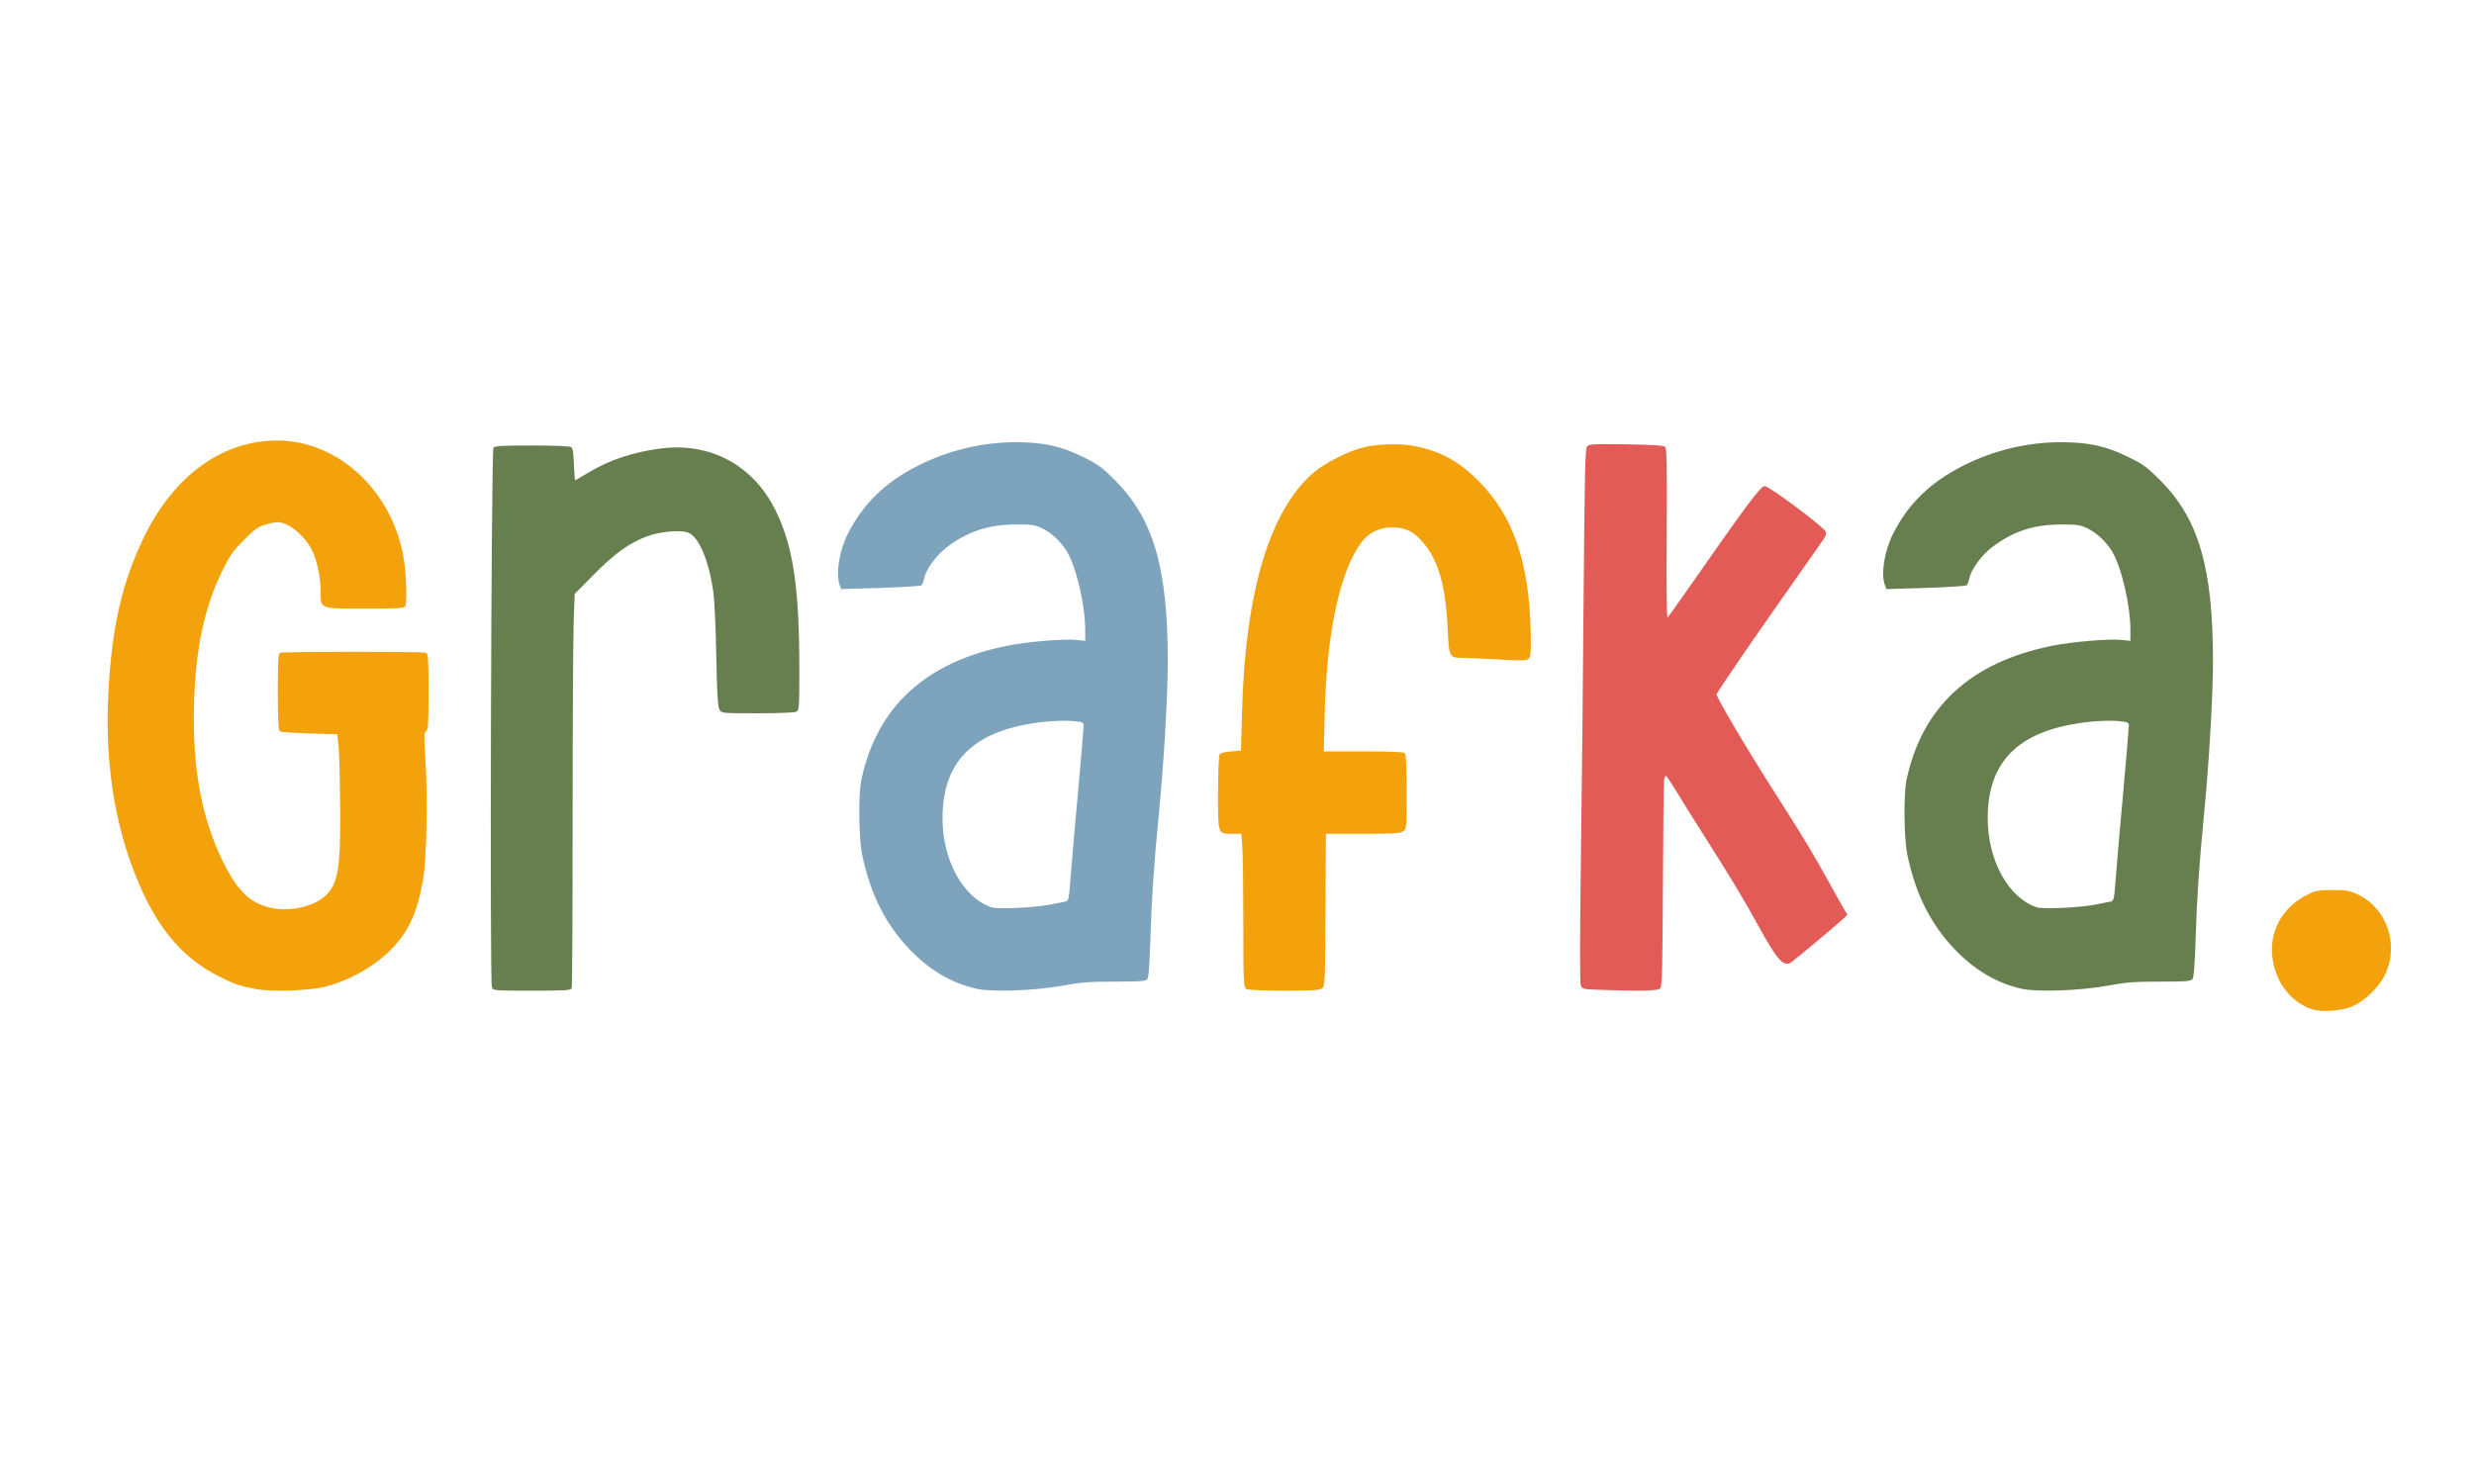
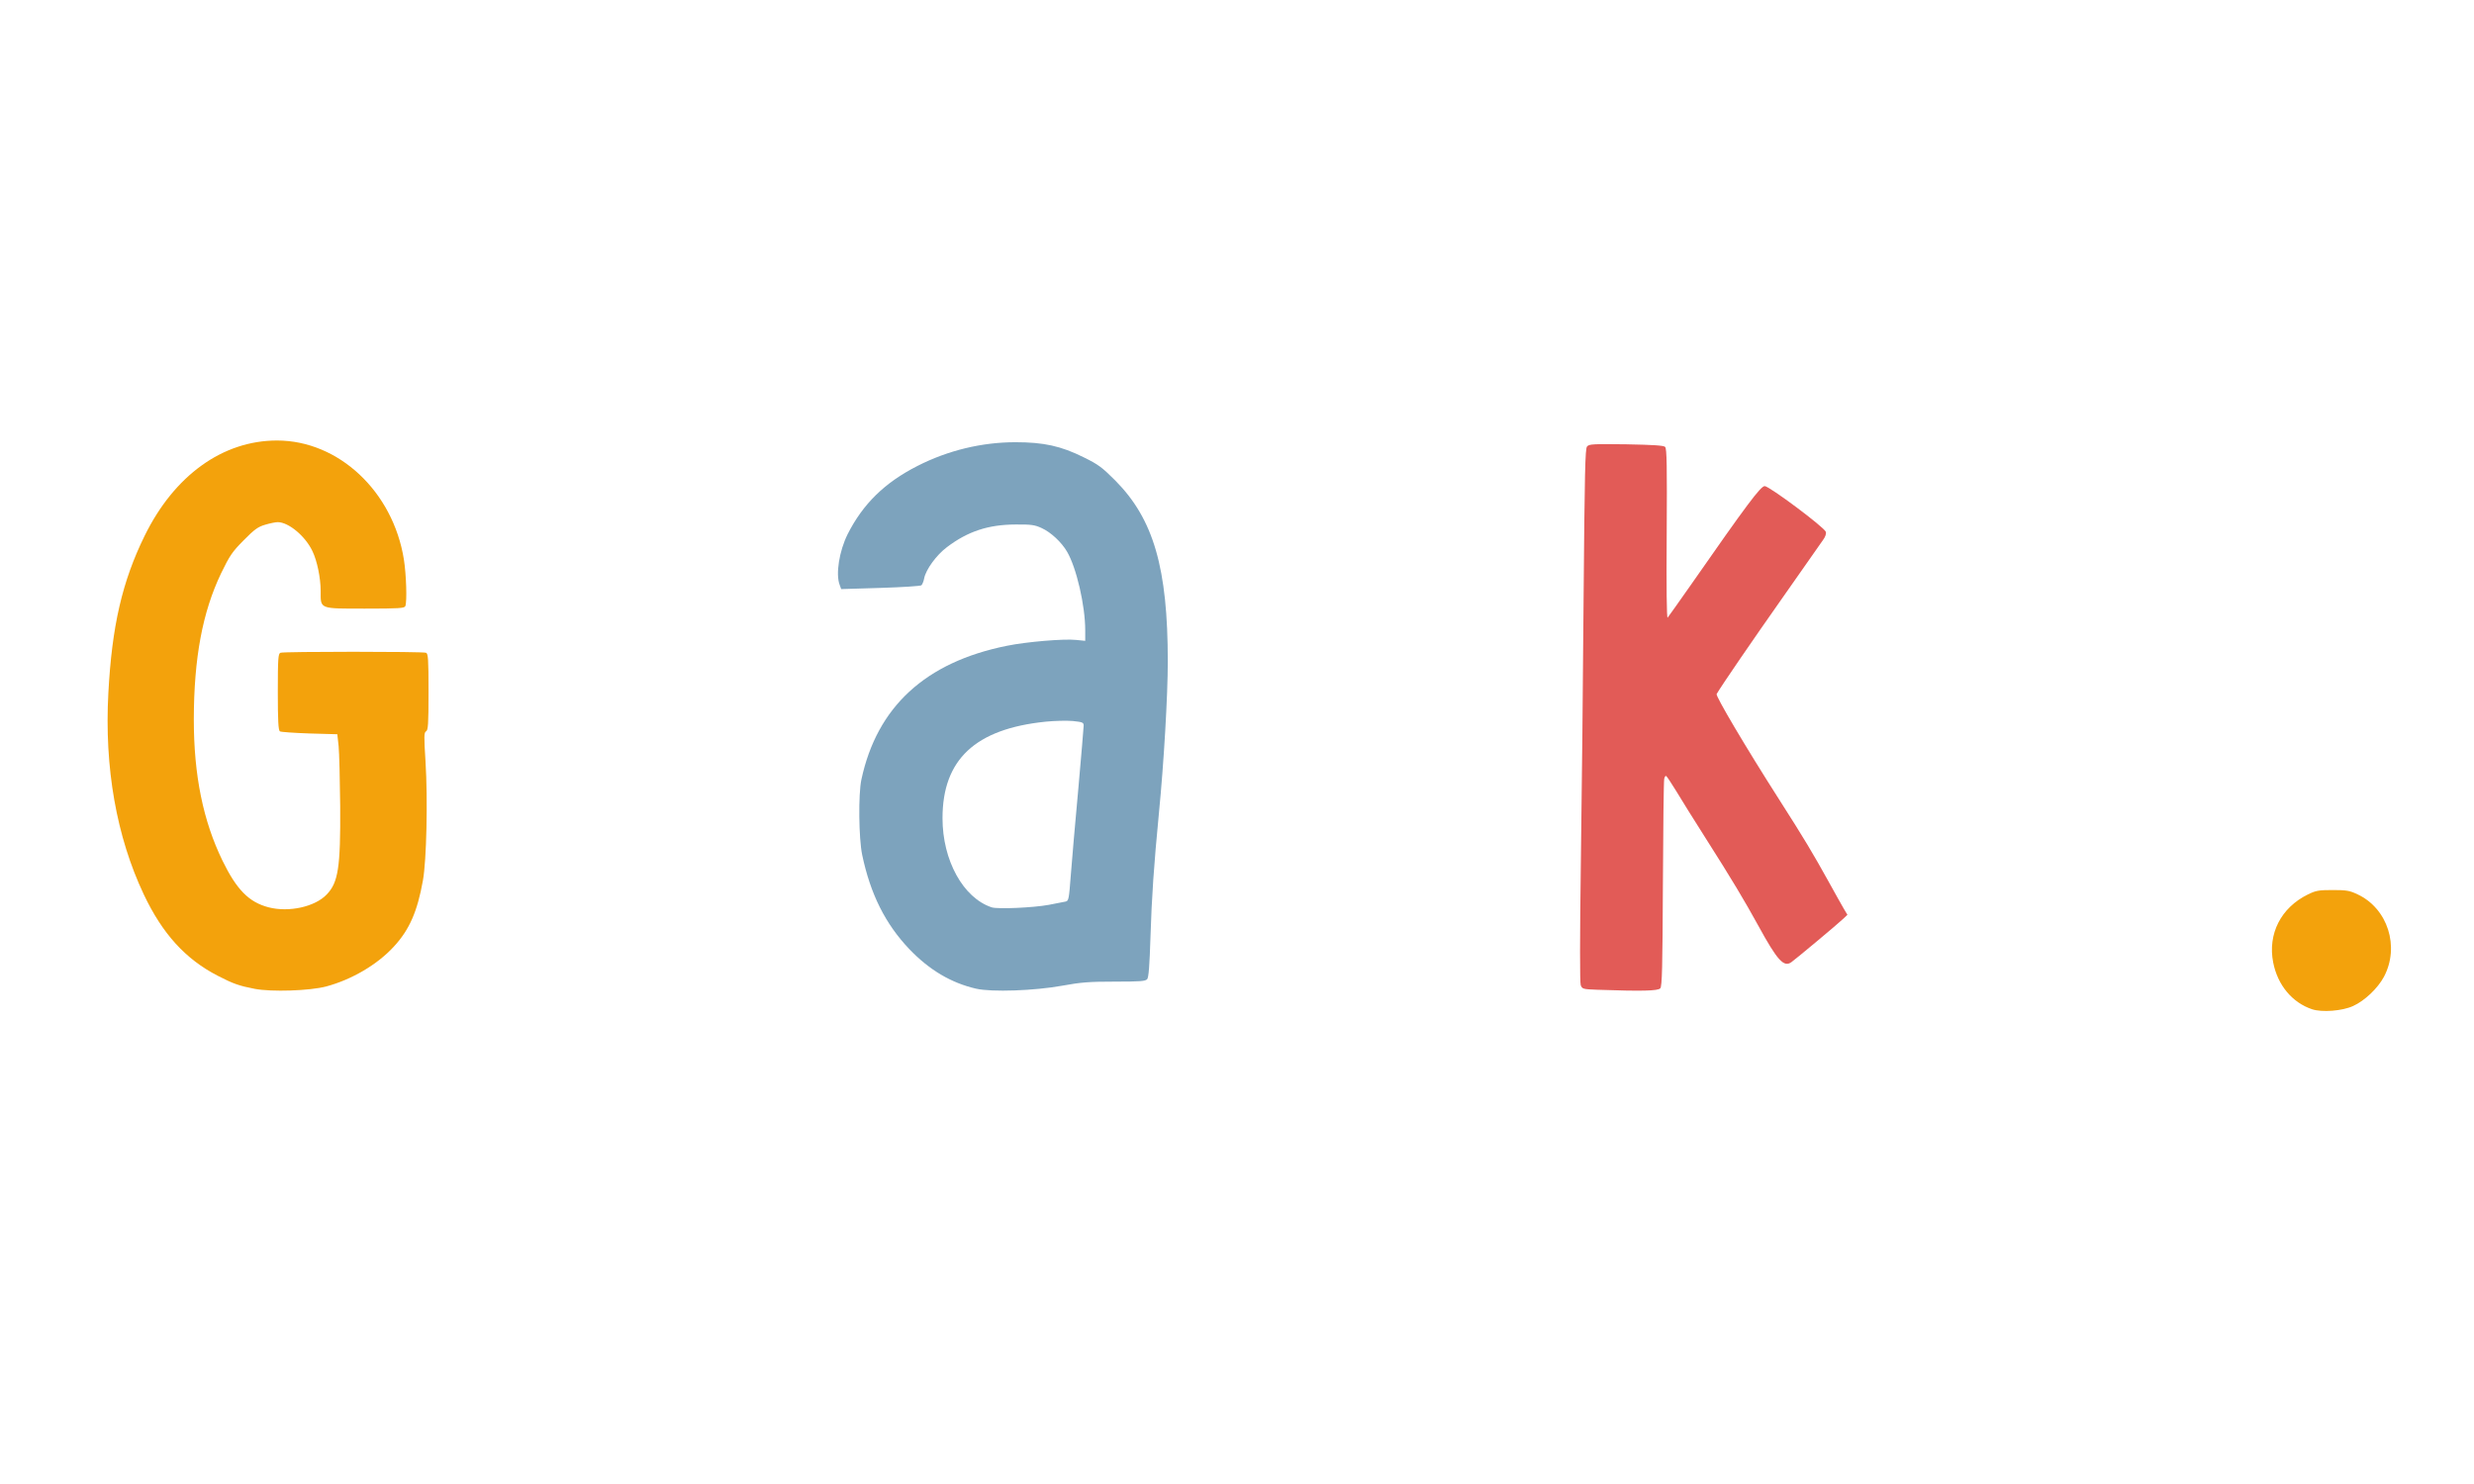
<svg xmlns="http://www.w3.org/2000/svg" xml:space="preserve" width="11811px" height="7087px" version="1.1" style="shape-rendering:geometricPrecision; text-rendering:geometricPrecision; image-rendering:optimizeQuality; fill-rule:evenodd; clip-rule:evenodd" viewBox="0 0 11811 7086.6">
  <defs>
    <style type="text/css"> .fil1 {fill:#677F4F;fill-rule:nonzero} .fil2 {fill:#7DA3BD;fill-rule:nonzero} .fil3 {fill:#E25B57;fill-rule:nonzero} .fil0 {fill:#F3A20C;fill-rule:nonzero} </style>
  </defs>
  <g id="Слой_x0020_1">
    <path class="fil0" d="M1215.56 4721.78c80.73,15.64 264.04,9.39 341.62,-11.25 122,-32.54 245.27,-105.12 323.47,-190.83 73.82,-80.1 111.99,-167.05 138.28,-314.73 17.52,-95.72 23.77,-387.9 12.52,-568.72 -7.52,-120.12 -7.52,-138.27 2.49,-143.91 10,-5.01 11.88,-33.78 11.88,-188.31 0,-159.57 -1.88,-182.7 -11.88,-187.09 -15.65,-6.25 -679.47,-6.25 -695.11,0 -10.65,4.39 -12.52,27.52 -12.52,187.09 0,137.01 2.51,183.3 10,188.31 5.01,3.14 68.83,7.51 141.41,10.03l132.64 3.73 6.27 56.94c3.12,31.92 6.25,160.8 7.49,287.2 1.88,292.18 -9.37,364.13 -64.43,421.06 -55.69,58.82 -180.81,86.35 -277.17,61.31 -93.86,-24.4 -152.68,-83.83 -220.25,-222.72 -92.6,-190.22 -137.02,-407.94 -137.02,-675.1 0.64,-292.82 41.3,-511.17 130.13,-696.99 41.3,-85.1 53.21,-102.63 107.63,-157.68 51.3,-51.94 68.19,-64.46 102.6,-74.46 22.53,-6.89 50.05,-12.5 60.7,-12.5 51.93,0.61 131.39,66.94 165.17,138.26 22.53,46.29 39.41,128.27 39.41,190.82 0,86.98 -8.76,83.86 211.48,83.86 164.56,0 188.33,-1.88 192.72,-11.89 8.74,-22.52 4.37,-152.04 -6.88,-222.74 -51.93,-324.72 -311.58,-568.11 -605.66,-568.11 -259.02,0 -490.52,166.42 -631.93,454.86 -106.99,217.72 -156.41,431.71 -173.3,750.81 -19.4,356.63 38.78,686.35 169.54,962.91 88.86,187.06 198.34,307.82 352.27,387.28 73.82,38.15 101.99,48.18 176.43,62.56l0 0 0 0z" />
-     <path id="_1" class="fil0" d="M5949.51 4722.41c7.5,5 80.71,8.13 180.19,8.13 132.01,0 169.56,-1.88 181.45,-10.64 14.38,-10.01 15.01,-24.38 16.89,-374.14l1.88 -364.15 175.81 0c147.02,0 178.94,-1.88 192.71,-11.88 16.89,-11.25 16.89,-14.4 16.89,-187.7 0,-126.4 -2.52,-178.31 -8.77,-185.19 -6.88,-6.27 -61.3,-8.76 -197.7,-8.76l-188.95 0 4.37 -179.58c8.76,-381.03 70.7,-673.85 172.06,-814.62 35.04,-49.42 88.86,-76.34 150.8,-75.7 61.3,0 99.47,18.15 143.26,68.18 75.7,85.74 110.75,206.5 120.75,412.97 6.28,139.52 8.16,142.01 72.59,142.01 21.28,0.63 97.59,3.76 170.81,7.52 115.12,6.88 133.25,6.25 143.28,-3.76 10.01,-9.4 11.25,-31.29 10.01,-119.51 -6.25,-338.48 -82.59,-561.23 -247.77,-727.65 -96.98,-96.98 -183.94,-144.53 -309.09,-168.3 -71.94,-13.76 -180.18,-10.02 -250.88,8.77 -65.7,16.88 -175.18,73.19 -225.24,115.12 -212.74,179.55 -330.35,571.23 -345.38,1148.73l-5.01 182.06 -47.54 3.76c-30.65,2.49 -50.05,7.49 -54.45,15.01 -4.36,6.25 -7.49,88.22 -7.49,182.7 0,200.22 -1.88,195.82 67.58,195.82l43.78 0 5.01 69.46c2.51,37.54 4.39,202.71 4.39,366.64 0,275.29 1.24,297.82 13.76,304.7l0 0z" />
    <path id="_2" class="fil0" d="M11038.2 4819.4c47.54,15.64 144.53,8.12 195.83,-15.65 55.06,-25.04 117.63,-84.46 147.04,-139.52 76.34,-143.92 18.13,-325.98 -125.76,-393.56 -38.17,-18.13 -52.57,-20.65 -118.88,-20.65 -67.58,0 -80.71,2.52 -118.88,21.28 -128.25,63.19 -192.07,188.34 -165.17,324.72 21.28,108.23 90.71,191.46 185.82,223.38l0 0z" />
-     <path id="_3" class="fil1" d="M2348.27 4713.65c6.88,16.89 6.88,16.89 191.46,16.89 161.44,0 185.21,-1.25 189.58,-11.89 2.51,-6.88 4.39,-373.52 4.39,-815.23 0,-442.37 2.49,-862.8 5,-935.38l5.01 -132.03 91.34 -92.6c98.85,-100.11 168.94,-150.77 252.77,-182.06 62.58,-23.77 162.69,-32.53 198.95,-17.52 48.81,20.03 95.74,129.52 117,271.53 6.91,43.17 13.15,168.93 15.65,314.1 3.75,188.94 7.51,246.51 15.64,259.65 10.64,16.88 12.52,16.88 180.82,16.88 103.23,0 176.45,-3.12 185.82,-7.49 13.76,-7.52 14.4,-18.16 14.4,-206.47 0,-392.29 -30.66,-589.39 -115.76,-759.56 -107.6,-213.35 -311.58,-321.59 -546.82,-290.94 -135.77,18.13 -245.27,55.06 -349.12,117.61 -30.67,18.79 -57.57,34.41 -58.81,34.41 -1.27,0 -3.76,-34.41 -5.64,-75.68 -1.88,-57.57 -5,-78.22 -13.77,-83.22 -6.24,-4.39 -89.47,-7.52 -186.45,-7.52 -142.65,0 -176.43,1.88 -183.94,10.64 -10.65,13.13 -18.14,2547.72 -7.52,2575.88l0 0 0 0z" />
-     <path id="_4" class="fil1" d="M9650.21 4721.17c73.83,16.88 277.17,10 411.08,-14.4 88.84,-16.28 128.89,-19.4 250.25,-19.4 123.28,0 146.41,-1.88 155.17,-11.89 6.89,-8.76 11.25,-63.82 15.65,-203.34 5.64,-184.58 16.27,-341.61 40.05,-586.88 23.77,-242.76 42.54,-562.47 42.54,-727.03 0,-445.47 -67.58,-678.83 -250.28,-863.41 -63.82,-63.82 -81.32,-76.95 -151.41,-111.39 -108.24,-53.79 -190.83,-71.94 -325.35,-71.94 -160.78,0 -321.59,38.8 -467.99,113.26 -156.42,79.44 -260.29,181.43 -333.48,325.96 -40.05,80.71 -57.57,190.21 -38.17,241.51l7.5 20.65 187.09 -5.64c102.6,-3.12 190.82,-8.76 195.82,-12.52 4.4,-4.37 10.64,-18.76 13.13,-33.14 8.16,-41.93 58.82,-112 109.51,-149.53 99.48,-75.1 196.46,-106.99 326.59,-107.63 75.1,-0.63 91.99,1.88 124.52,16.89 44.41,20.04 95.1,67.58 121.36,112.63 45.06,76.32 86.98,257.77 86.98,376.01l0 50.06 -43.8 -4.37c-57.55,-6.25 -236.49,8.76 -330.96,28.16 -387.92,78.2 -619.43,290.94 -693.87,638.81 -15.03,70.07 -12.52,280.91 3.74,359.12 39.41,187.7 110.11,329.11 224.62,449.87 95.72,100.11 200.22,162.05 319.71,189.58l0 0zm346.63 -400.45c-73.83,13.77 -244.64,21.29 -272.8,11.89 -135.77,-45.05 -234.61,-223.99 -234.61,-425.46 0,-280.29 156.41,-426.7 492.4,-461.11 43.17,-4.37 101.96,-5.64 130.13,-3.12 46.93,5 51.3,6.88 51.3,22.52 0,9.4 -11.89,146.41 -25.65,303.46 -14.38,157.66 -30.66,341.6 -35.66,409.81 -8.76,114.49 -10,123.25 -25.04,126.37 -8.74,1.88 -45.03,8.76 -80.07,15.64l0 0 0 0z" />
    <path id="_5" class="fil2" d="M4660.39 4721.17c73.82,16.88 277.17,10 411.05,-14.4 88.84,-16.28 128.89,-19.4 250.26,-19.4 123.27,0 146.4,-1.88 155.17,-11.89 6.88,-8.76 11.27,-63.82 15.64,-203.34 5.64,-184.58 16.28,-341.61 40.05,-586.88 23.77,-242.76 42.54,-562.47 42.54,-727.03 0,-445.47 -67.56,-678.83 -250.25,-863.41 -63.82,-63.82 -81.35,-76.95 -151.41,-111.39 -108.27,-53.79 -190.85,-71.94 -325.35,-71.94 -160.81,0 -321.61,38.8 -468.02,113.26 -156.42,79.44 -260.28,181.43 -333.47,325.96 -40.05,80.71 -57.58,190.21 -38.17,241.51l7.51 20.65 187.07 -5.64c102.62,-3.12 190.82,-8.76 195.83,-12.52 4.39,-4.37 10.64,-18.76 13.15,-33.14 8.13,-41.93 58.82,-112 109.48,-149.53 99.48,-75.1 196.46,-106.99 326.62,-107.63 75.07,-0.63 91.96,1.88 124.49,16.89 44.42,20.04 95.11,67.58 121.39,112.63 45.05,76.32 86.96,257.77 86.96,376.01l0 50.06 -43.79 -4.37c-57.57,-6.25 -236.51,8.76 -330.98,28.16 -387.92,78.2 -619.4,290.94 -693.87,638.81 -15.01,70.07 -12.52,280.91 3.76,359.12 39.42,187.7 110.12,329.11 224.6,449.87 95.74,100.11 200.22,162.05 319.74,189.58l0 0zm346.6 -400.45c-73.82,13.77 -244.64,21.29 -272.78,11.89 -135.79,-45.05 -234.63,-223.99 -234.63,-425.46 0,-280.29 156.42,-426.7 492.4,-461.11 43.17,-4.37 101.99,-5.64 130.13,-3.12 46.93,5 51.33,6.88 51.33,22.52 0,9.4 -11.91,146.41 -25.68,303.46 -14.37,157.66 -30.65,341.6 -35.65,409.81 -8.77,114.49 -10.01,123.25 -25.02,126.37 -8.76,1.88 -45.05,8.76 -80.1,15.64l0 0z" />
    <path id="_6" class="fil3" d="M7624.05 4726.17c215.23,7.49 291.57,5.64 302.21,-6.88 8.73,-10.01 10.61,-100.75 12.49,-497.41 1.27,-267.16 3.76,-493.03 6.27,-503.04 1.88,-9.39 6.25,-15.64 9.37,-13.15 3.76,1.88 24.41,33.8 46.94,70.09 21.89,36.9 86.34,140.13 143.28,229.6 120.76,189.58 183.94,295.33 250.25,416.09 90.11,164.54 121.39,199.58 157.68,172.67 25.02,-18.14 222.75,-183.31 245.25,-205.2l21.92 -20.65 -16.89 -28.16c-9.4,-15.65 -41.93,-74.46 -73.22,-130.77 -76.34,-137.64 -115.12,-202.71 -237.12,-393.56 -160.17,-250.88 -302.82,-492.4 -297.21,-501.77 24.41,-41.93 172.06,-257.16 315.98,-461.75 95.72,-137.01 182.7,-260.28 192.07,-274.04 11.27,-15.01 16.28,-30.66 13.15,-38.78 -6.88,-21.92 -269.68,-217.75 -291.57,-218.38 -19.4,0 -84.46,86.98 -353.51,473.02 -56.93,81.34 -106.35,150.78 -110.11,155.17 -4.37,5 -6.25,-145.8 -4.37,-398.56 1.88,-325.96 0.61,-408.57 -7.52,-416.7 -6.88,-6.88 -54.42,-10 -185.82,-12.52 -160.17,-1.88 -177.06,-1.24 -187.07,10.64 -8.76,11.28 -11.27,118.88 -16.27,714.52 -2.49,385.4 -8.77,956.66 -13.14,1269.48 -5,362.28 -5,576.24 -0.63,588.12 6.88,18.16 10.64,19.4 77.58,21.92l0 0 0.01 0z" />
  </g>
</svg>